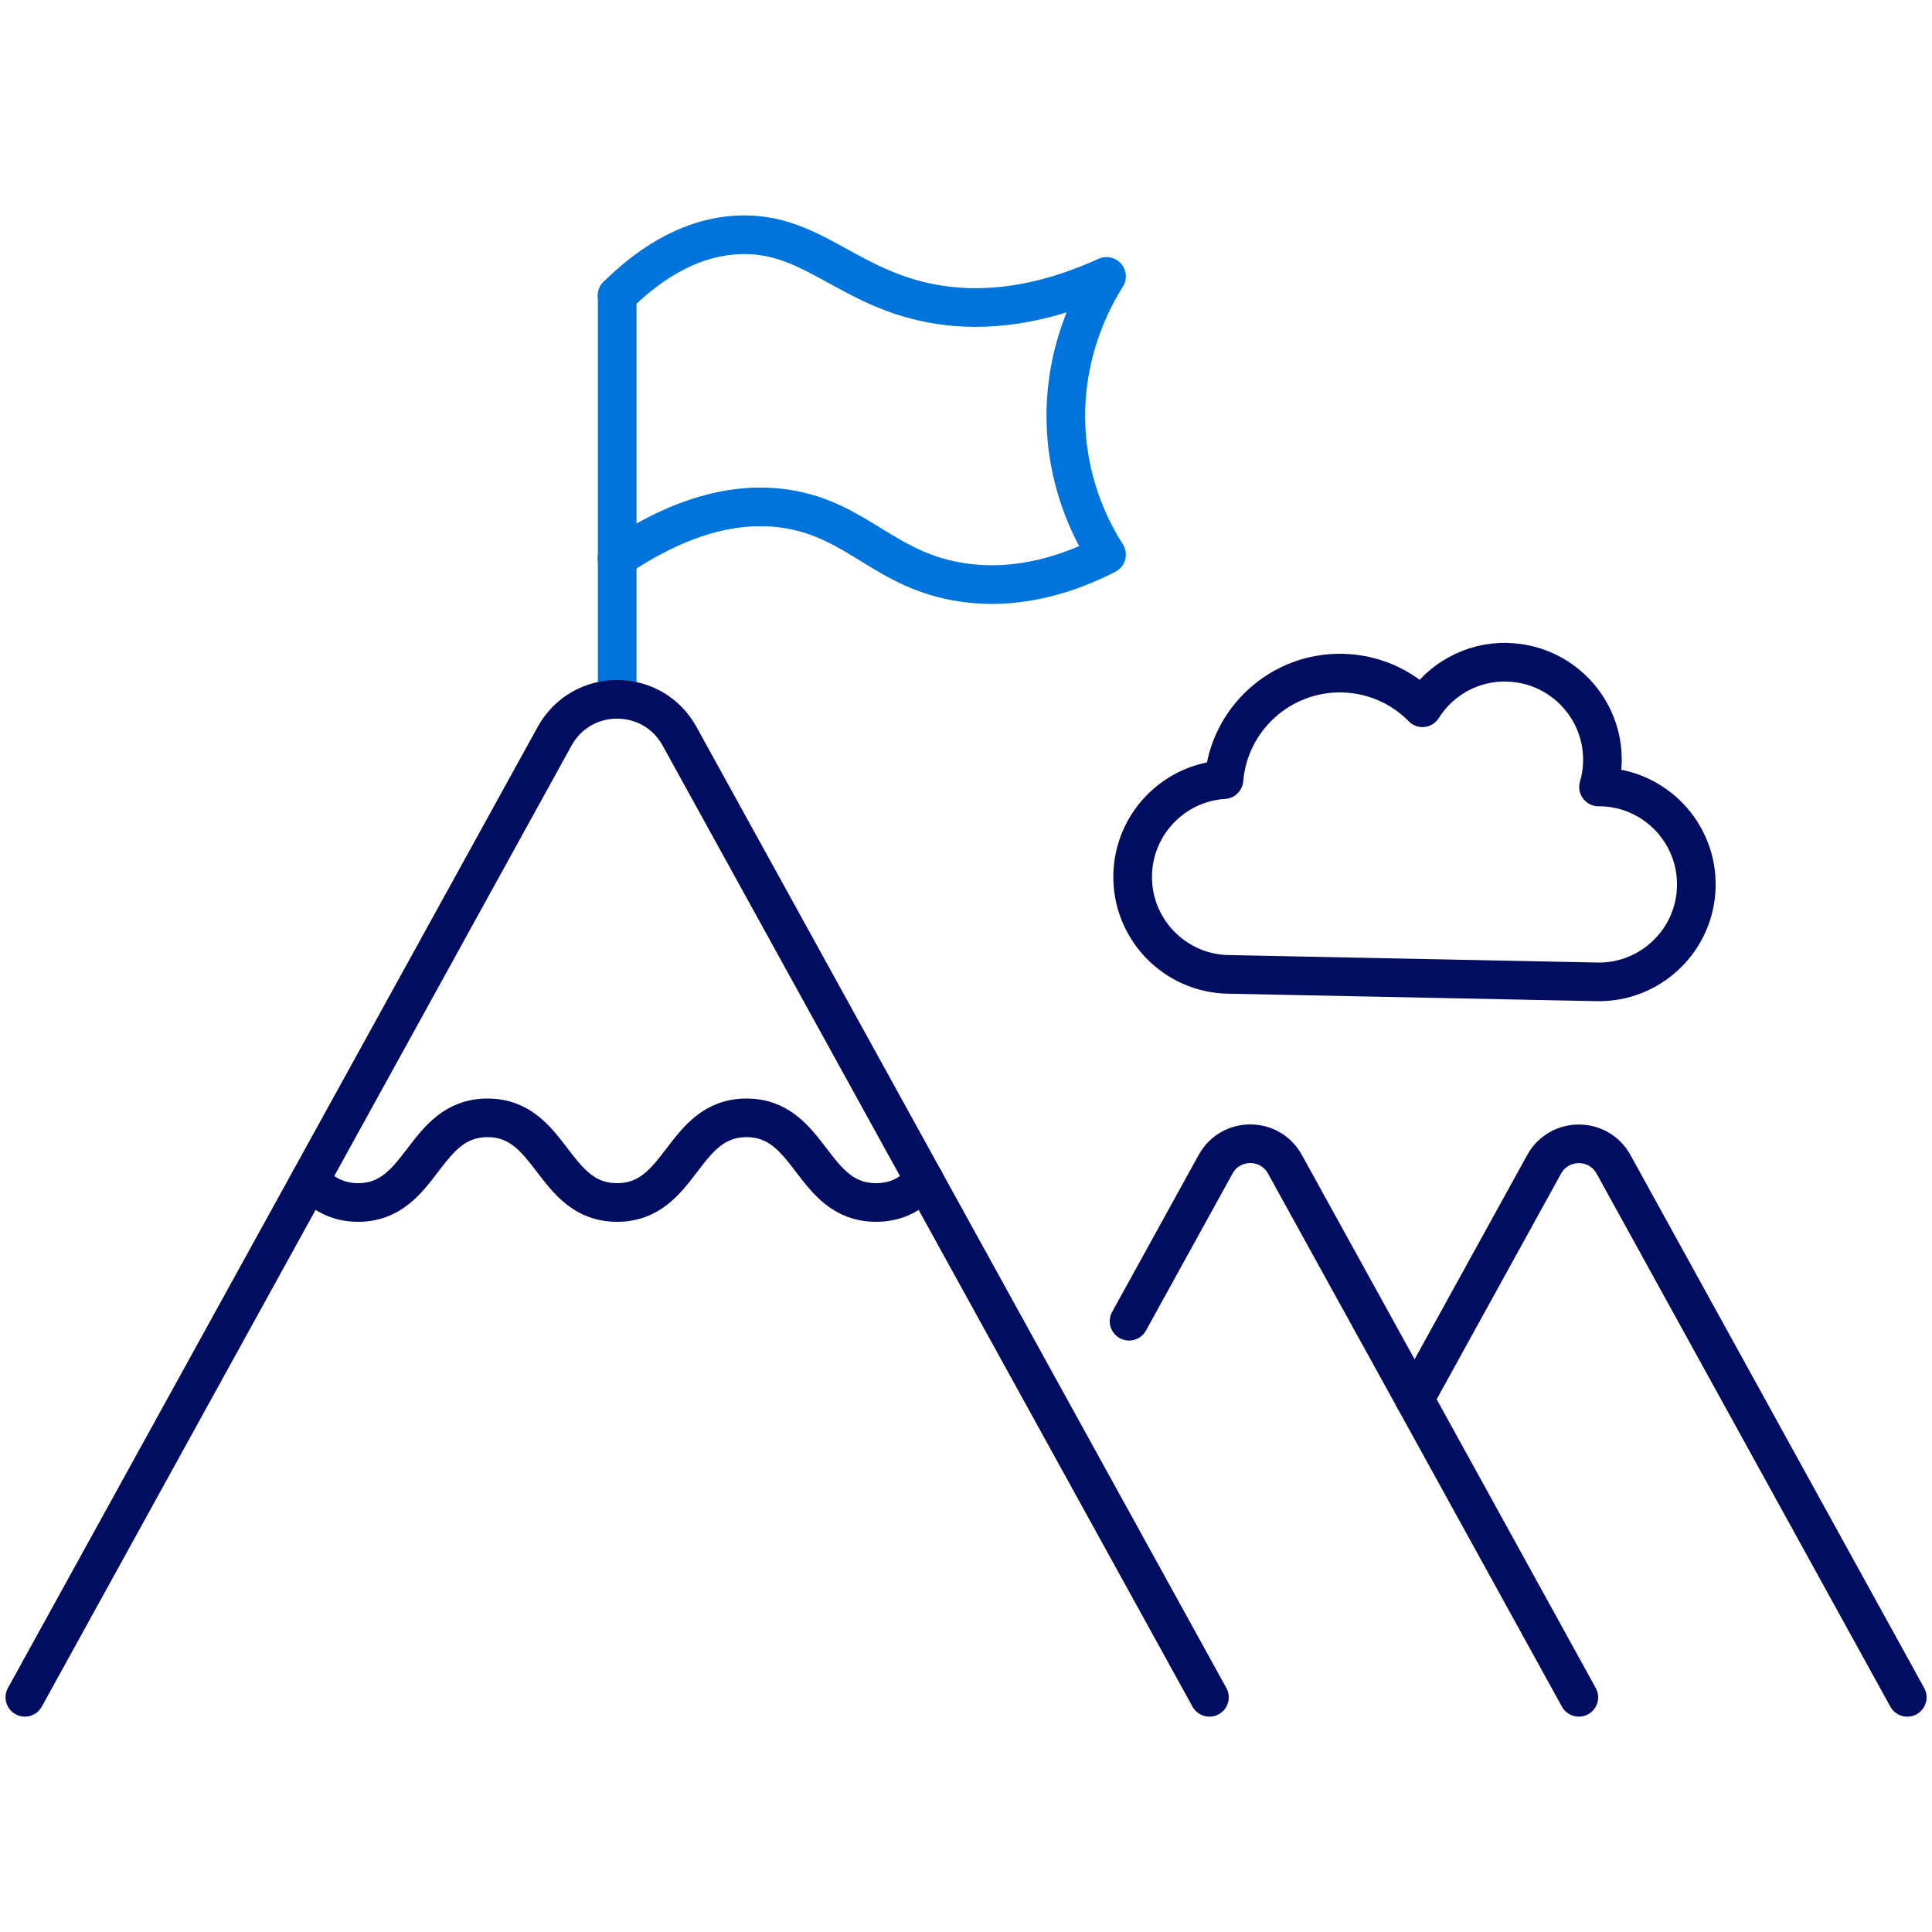
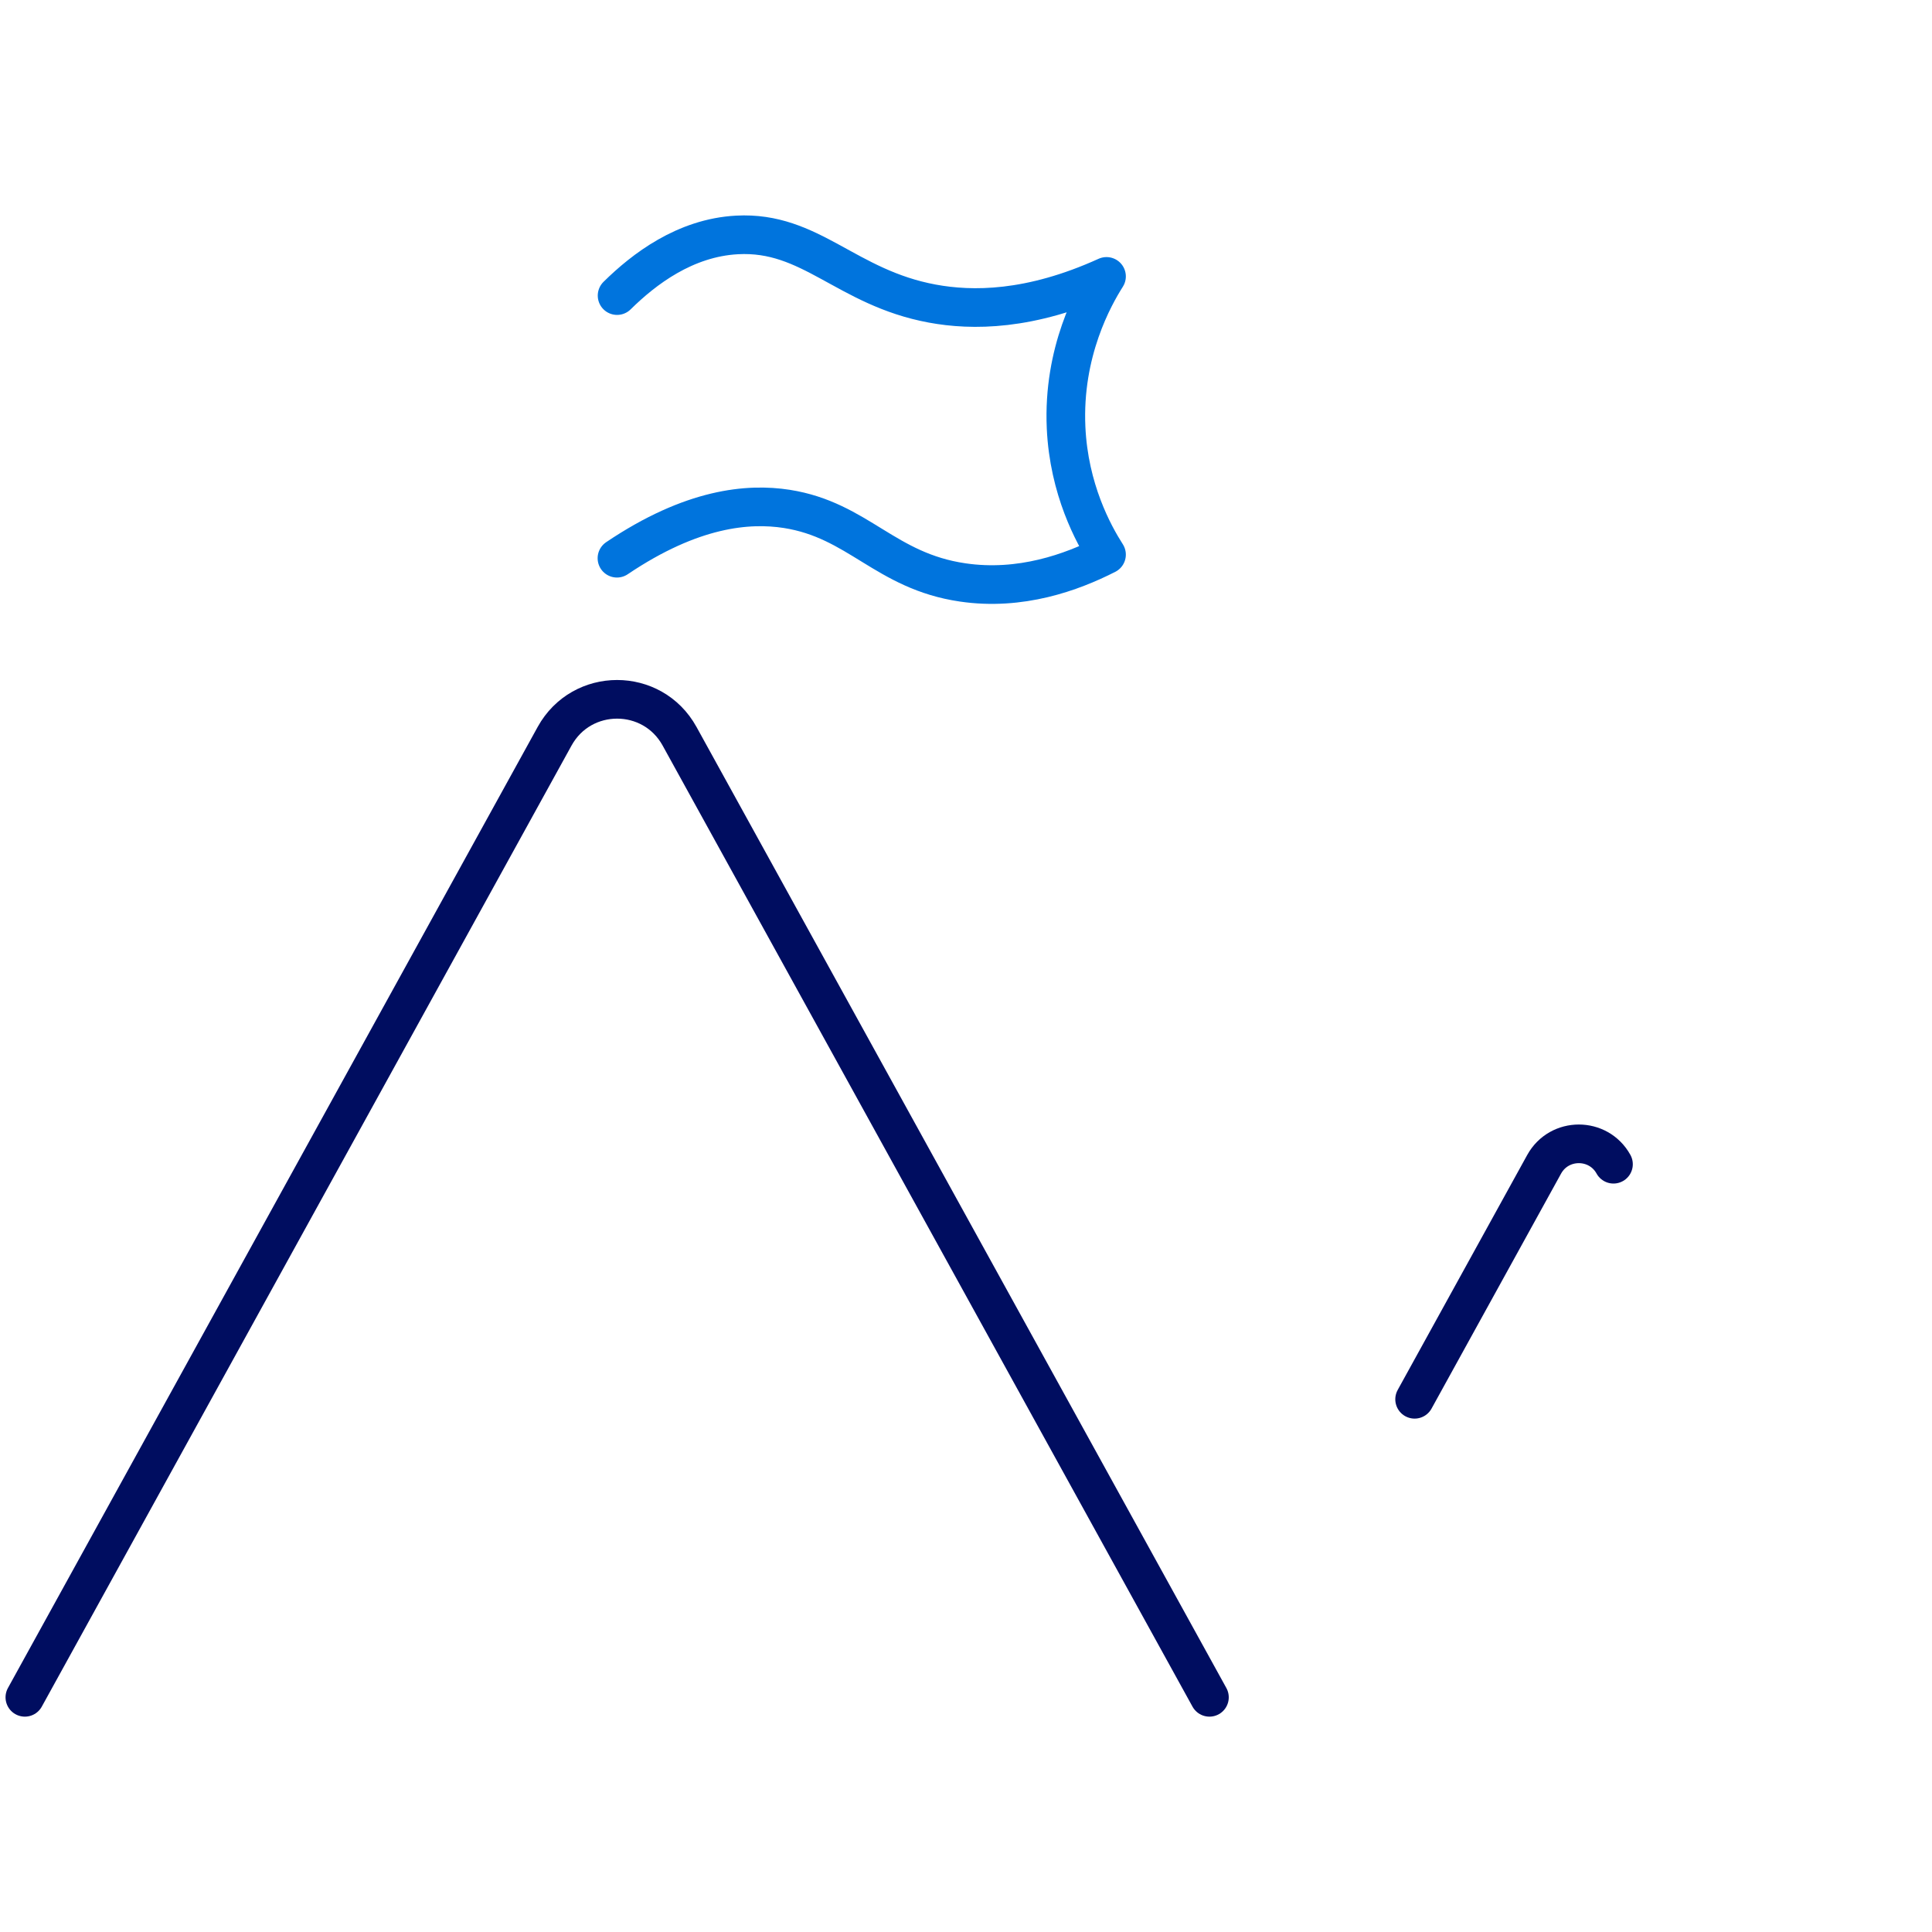
<svg xmlns="http://www.w3.org/2000/svg" viewBox="0 0 150 150">
  <defs>
    <style>.c{stroke:#0074dd;}.c,.d{fill:none;stroke-linecap:round;stroke-linejoin:round;stroke-width:3px;}.d{stroke:#000d60;}</style>
  </defs>
  <g id="a">
    <g>
-       <polyline class="c" points="47.92 22.94 47.92 43.01 47.92 43.34 47.92 54.3" />
      <path class="c" d="M47.91,22.95c2.09-2.06,5.27-4.49,9.31-4.71,5.74-.31,8.46,4.09,15.16,5.33,3.08,.57,7.58,.59,13.53-2.11-.98,1.55-3.41,5.84-3.14,11.74,.22,4.8,2.13,8.28,3.14,9.86-2.71,1.38-6.68,2.82-11.17,2.16-6.02-.88-8.1-4.84-13.66-5.71-2.98-.46-7.35-.1-13.18,3.83" />
      <g>
        <path class="d" d="M1.93,131.78L43.06,57.16c2.11-3.82,7.59-3.82,9.7,0l41.14,74.62" />
        <g>
-           <path class="d" d="M122.58,131.78l-12.75-23.14-10.07-18.25c-1.17-2.12-4.21-2.12-5.38,0l-6.72,12.19" />
-           <path class="d" d="M109.83,108.64l10.06-18.25c1.17-2.11,4.21-2.11,5.38,0l22.81,41.39" />
+           <path class="d" d="M109.83,108.64l10.06-18.25c1.17-2.11,4.21-2.11,5.38,0" />
        </g>
-         <path class="d" d="M24.06,91.64c.94,.98,2.07,1.72,3.74,1.72,5.02,0,5.02-6.57,10.05-6.57s5.02,6.57,10.06,6.57,5.02-6.57,10.05-6.57,5.02,6.57,10.06,6.57c1.7,0,2.81-.74,3.75-1.74" />
-         <path class="d" d="M117,51.42c4.17,.08,7.5,3.55,7.41,7.72-.01,.67-.11,1.33-.3,1.96,.06,0,.12,0,.18,0,4.17,.08,7.5,3.55,7.41,7.72-.08,4.17-3.55,7.5-7.72,7.41l-28.63-.58c-4.17-.08-7.5-3.55-7.41-7.72,.08-3.96,3.21-7.16,7.09-7.4,.39-4.7,4.39-8.36,9.17-8.27,2.4,.05,4.61,1.02,6.24,2.69,1.38-2.21,3.84-3.59,6.56-3.54Z" />
      </g>
    </g>
  </g>
  <g id="b" />
</svg>